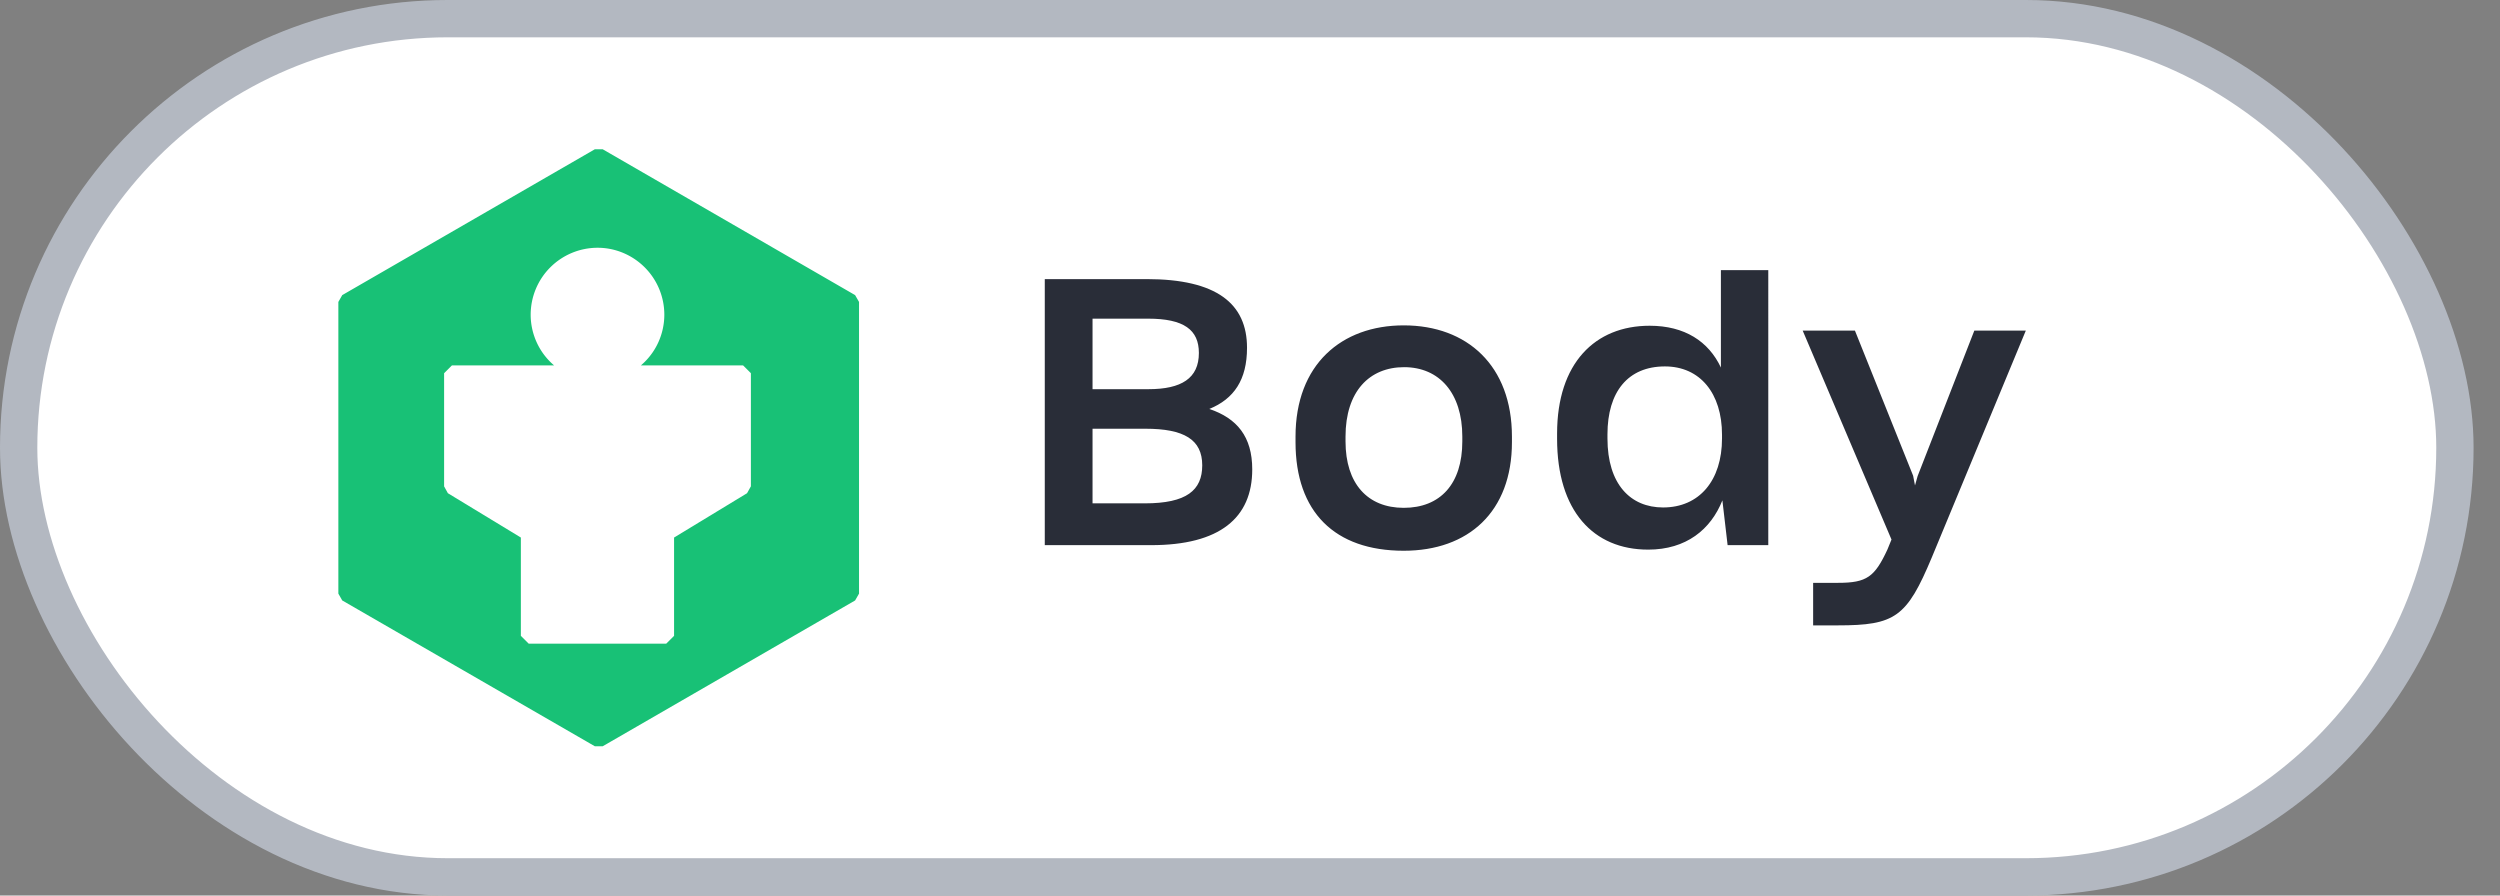
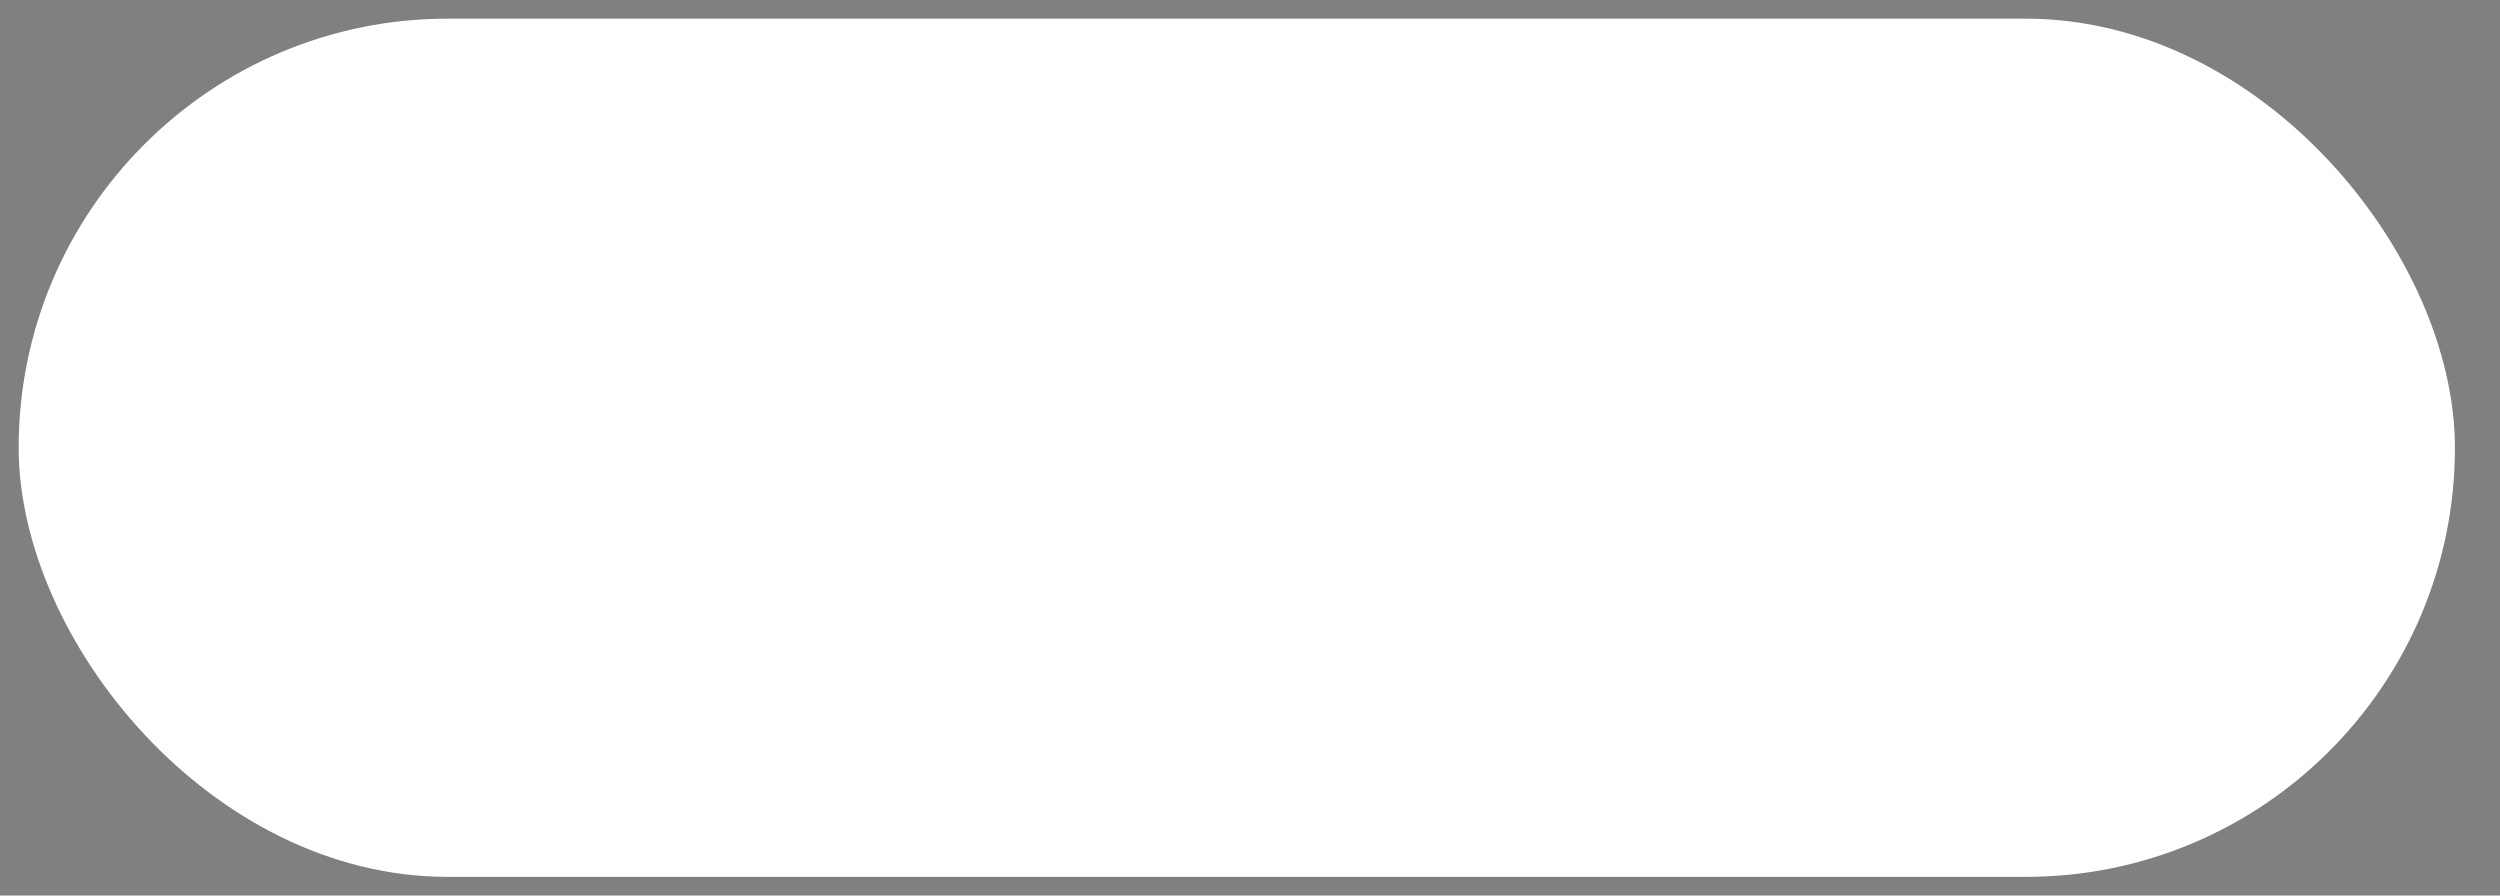
<svg xmlns="http://www.w3.org/2000/svg" width="67" height="24" fill="none">
  <rect width="100%" height="100%" fill="#808080" stroke="none" />
  <rect x=".5" y=".5" width="65.292" height="23" rx="11.5" fill="#fff" />
-   <path d="M22.917 7.909L16.152 4h-.21l-6.77 3.909-.104.183v7.817l.104.183L15.942 20h.21l6.765-3.908.105-.183V8.092l-.105-.183zm-2.794 5.126l-.102.183-1.956 1.188v2.635l-.21.209h-3.686l-.21-.209v-2.635l-1.956-1.188-.101-.183v-3.033l.21-.21h2.737c-.197-.168-.355-.376-.463-.611a1.79 1.79 0 0 1-.164-.749c.001-.475.189-.93.525-1.266s.791-.525 1.266-.526.93.19 1.266.526.524.791.525 1.266c0 .259-.056.514-.164.749s-.266.443-.463.611h2.737l.21.21v3.033z" fill="#18c176" />
-   <path d="M28 14.61h2.85c1.84 0 2.71-.73 2.71-2.03 0-.88-.41-1.37-1.15-1.62.66-.27 1.01-.78 1.01-1.64 0-1.18-.81-1.84-2.69-1.84H28v7.13zm2.77-6.07c.96 0 1.36.3 1.36.92 0 .68-.47.97-1.35.97h-1.5V8.54h1.49zm-.07 2.95c1.03 0 1.52.29 1.52.98 0 .67-.42 1.02-1.54 1.02h-1.4v-2h1.42zm6.92 3.27c1.73 0 2.9-1.04 2.9-2.91v-.15c0-1.9-1.2-2.98-2.9-2.98-1.67 0-2.9 1.05-2.9 2.98v.15c0 1.87 1.05 2.91 2.9 2.91zm0-1.15c-.97 0-1.56-.65-1.56-1.78v-.13c0-1.21.64-1.86 1.57-1.86.94 0 1.56.69 1.56 1.86v.13c0 1.14-.59 1.78-1.57 1.78zm6.55 1.12c1.02 0 1.68-.54 1.99-1.32l.14 1.2h1.09V7.24h-1.27v2.61c-.33-.7-.97-1.12-1.91-1.12-1.46 0-2.48 1-2.48 2.89v.14c0 1.93.97 2.97 2.44 2.97zm.4-1.13c-.87 0-1.49-.62-1.49-1.85v-.11c0-1.14.55-1.82 1.54-1.82.94 0 1.53.72 1.53 1.83v.1c0 1.13-.61 1.85-1.58 1.85zm4.022 3.16h.66c1.54 0 1.85-.22 2.52-1.82l2.52-6.08h-1.38l-1.52 3.9-.07.25-.05-.26-1.56-3.89h-1.4l2.38 5.6-.11.27c-.34.73-.55.89-1.32.89h-.67v1.14z" fill="#292d38" />
-   <rect x=".5" y=".5" width="65.292" height="23" rx="11.5" stroke="#b3b8c1" />
</svg>